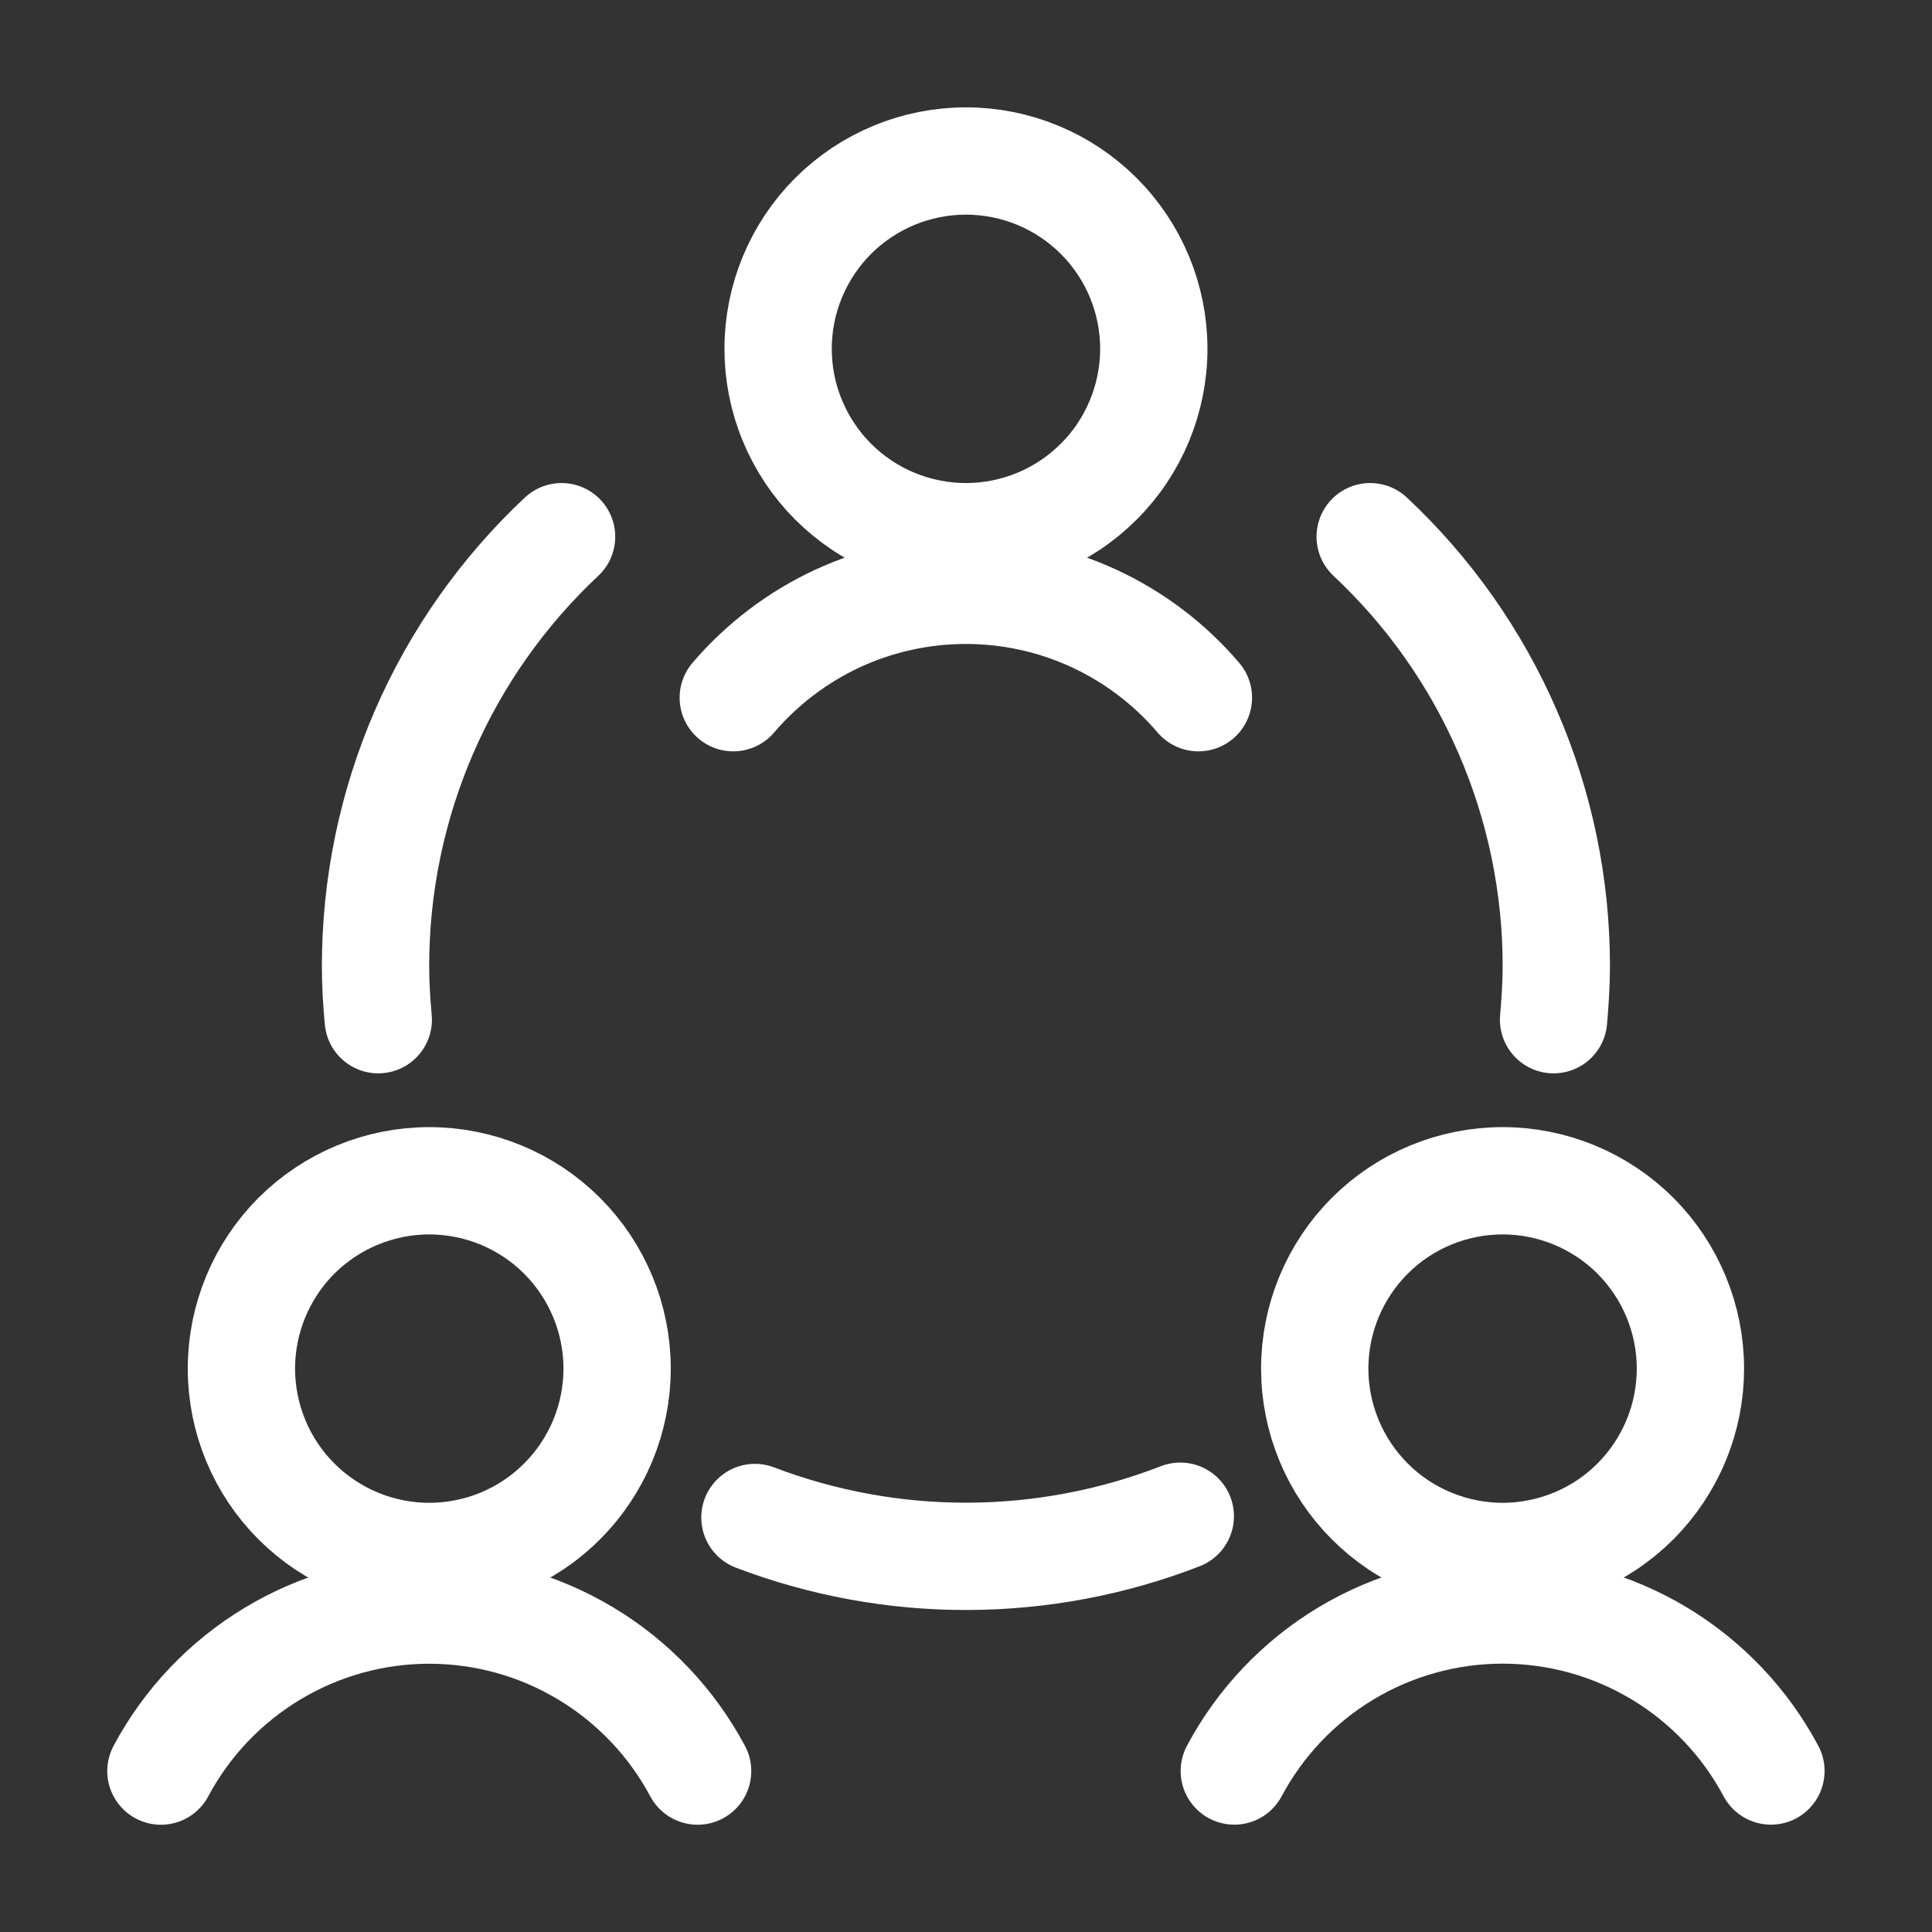
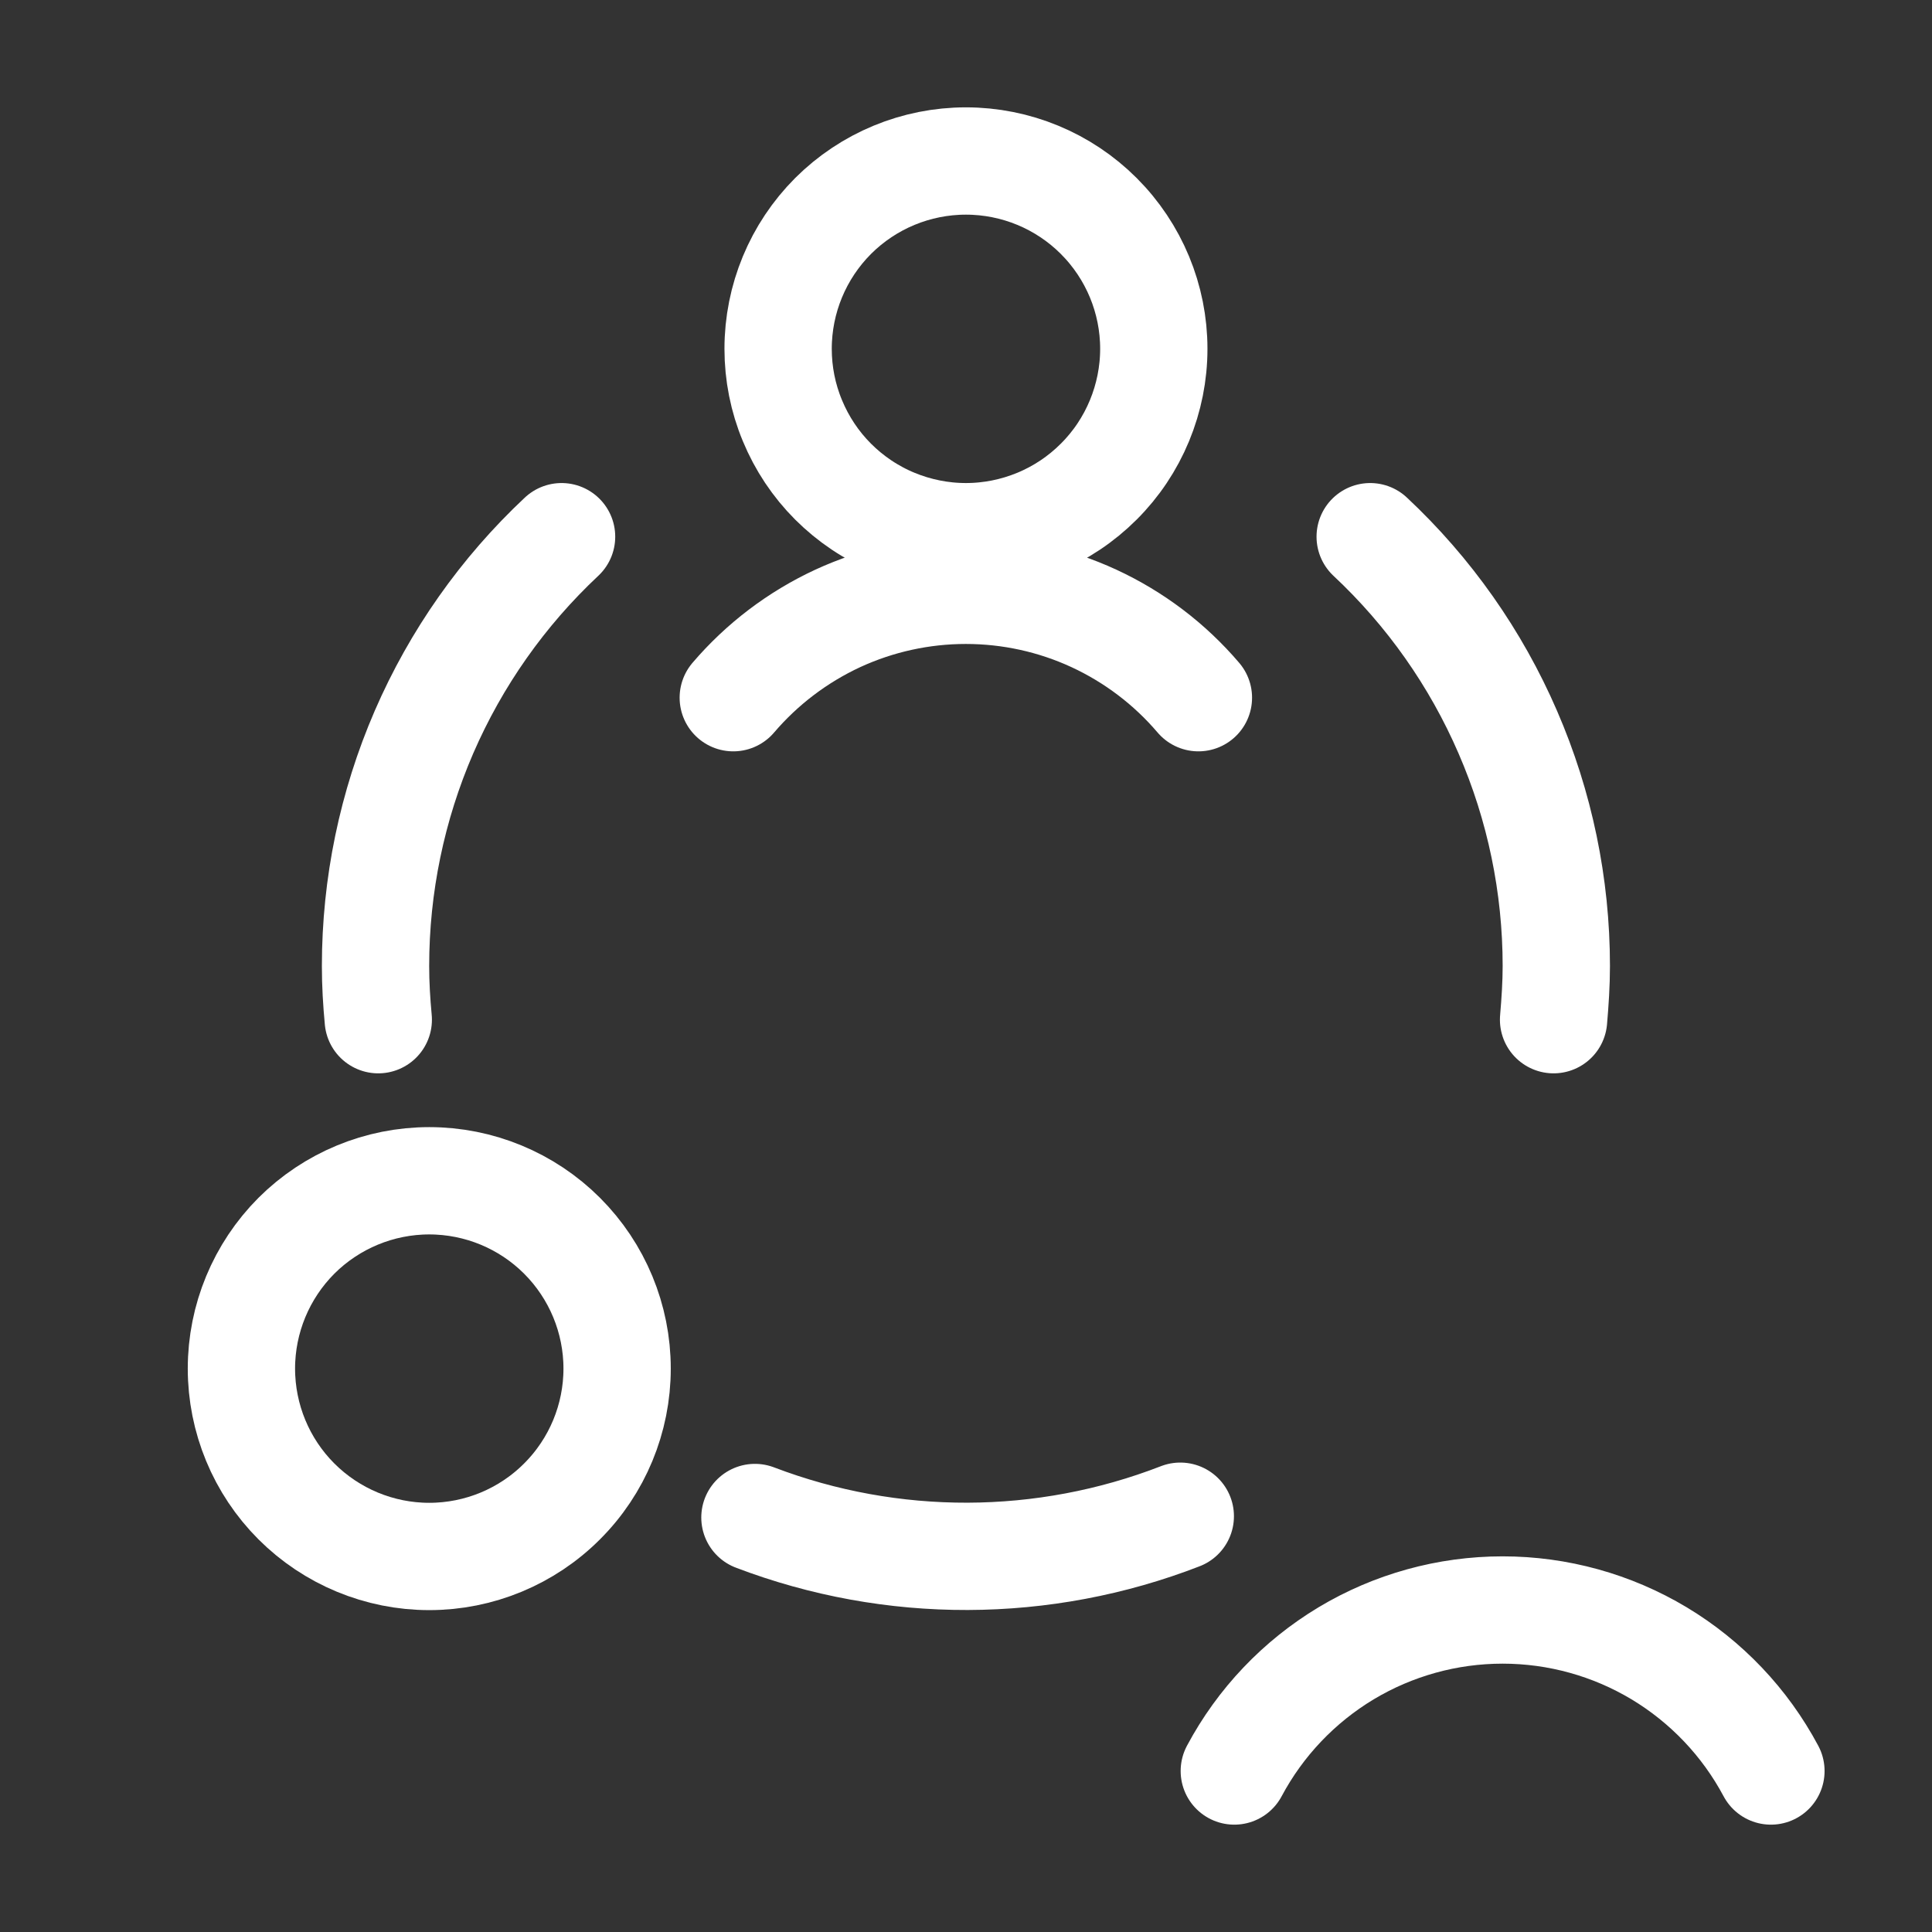
<svg xmlns="http://www.w3.org/2000/svg" width="24" height="24" viewBox="0 0 24 24" fill="none">
  <rect x="0" y="0" width="24" height="24" fill="#333333" stroke="none" />
  <path d="M2.999 17.001C2.999 17.62 3.245 18.214 3.682 18.651C4.12 19.089 4.714 19.335 5.332 19.335C5.951 19.335 6.545 19.089 6.982 18.651C7.42 18.214 7.666 17.62 7.666 17.001C7.666 16.383 7.42 15.789 6.982 15.351C6.545 14.914 5.951 14.668 5.332 14.668C4.714 14.668 4.12 14.914 3.682 15.351C3.245 15.789 2.999 16.383 2.999 17.001Z" stroke="white" stroke-width="1.333" stroke-linecap="round" stroke-linejoin="round" />
-   <path d="M8.666 22.001C8.343 21.397 7.863 20.892 7.276 20.54C6.689 20.187 6.017 20.001 5.332 20.001C4.648 20.001 3.976 20.187 3.389 20.54C2.802 20.892 2.321 21.397 1.999 22.001M16.332 17.001C16.332 17.308 16.393 17.611 16.51 17.894C16.627 18.177 16.799 18.434 17.016 18.651C17.232 18.868 17.49 19.04 17.773 19.157C18.056 19.274 18.359 19.335 18.666 19.335C18.972 19.335 19.276 19.274 19.559 19.157C19.842 19.04 20.099 18.868 20.316 18.651C20.532 18.434 20.704 18.177 20.821 17.894C20.939 17.611 20.999 17.308 20.999 17.001C20.999 16.383 20.753 15.789 20.316 15.351C19.878 14.914 19.285 14.668 18.666 14.668C18.047 14.668 17.453 14.914 17.016 15.351C16.578 15.789 16.332 16.383 16.332 17.001Z" stroke="white" stroke-width="1.333" stroke-linecap="round" stroke-linejoin="round" />
  <path d="M21.999 22C21.677 21.396 21.197 20.891 20.61 20.538C20.023 20.186 19.351 20 18.666 20C17.981 20 17.309 20.186 16.722 20.538C16.135 20.891 15.655 21.396 15.333 22M14.887 8.667C14.531 8.249 14.088 7.913 13.589 7.682C13.091 7.452 12.548 7.333 11.998 7.333C11.449 7.333 10.906 7.452 10.407 7.682C9.909 7.913 9.466 8.249 9.109 8.667M9.378 18.851C11.08 19.5 12.963 19.494 14.662 18.835M6.976 6.667C6.247 7.35 5.665 8.176 5.267 9.094C4.87 10.011 4.665 11 4.665 12C4.665 12.225 4.678 12.444 4.699 12.667M19.299 12.667C19.318 12.446 19.333 12.222 19.333 12C19.333 11 19.128 10.011 18.73 9.094C18.333 8.176 17.751 7.35 17.021 6.667M9.666 4.333C9.666 4.64 9.726 4.943 9.844 5.226C9.961 5.509 10.133 5.767 10.349 5.983C10.566 6.2 10.823 6.372 11.106 6.489C11.389 6.606 11.693 6.667 11.999 6.667C12.306 6.667 12.609 6.606 12.892 6.489C13.175 6.372 13.432 6.2 13.649 5.983C13.866 5.767 14.038 5.509 14.155 5.226C14.272 4.943 14.333 4.64 14.333 4.333C14.333 3.714 14.087 3.121 13.649 2.683C13.212 2.246 12.618 2 11.999 2C11.38 2 10.787 2.246 10.349 2.683C9.912 3.121 9.666 3.714 9.666 4.333Z" stroke="white" stroke-width="1.333" stroke-linecap="round" stroke-linejoin="round" />
</svg>